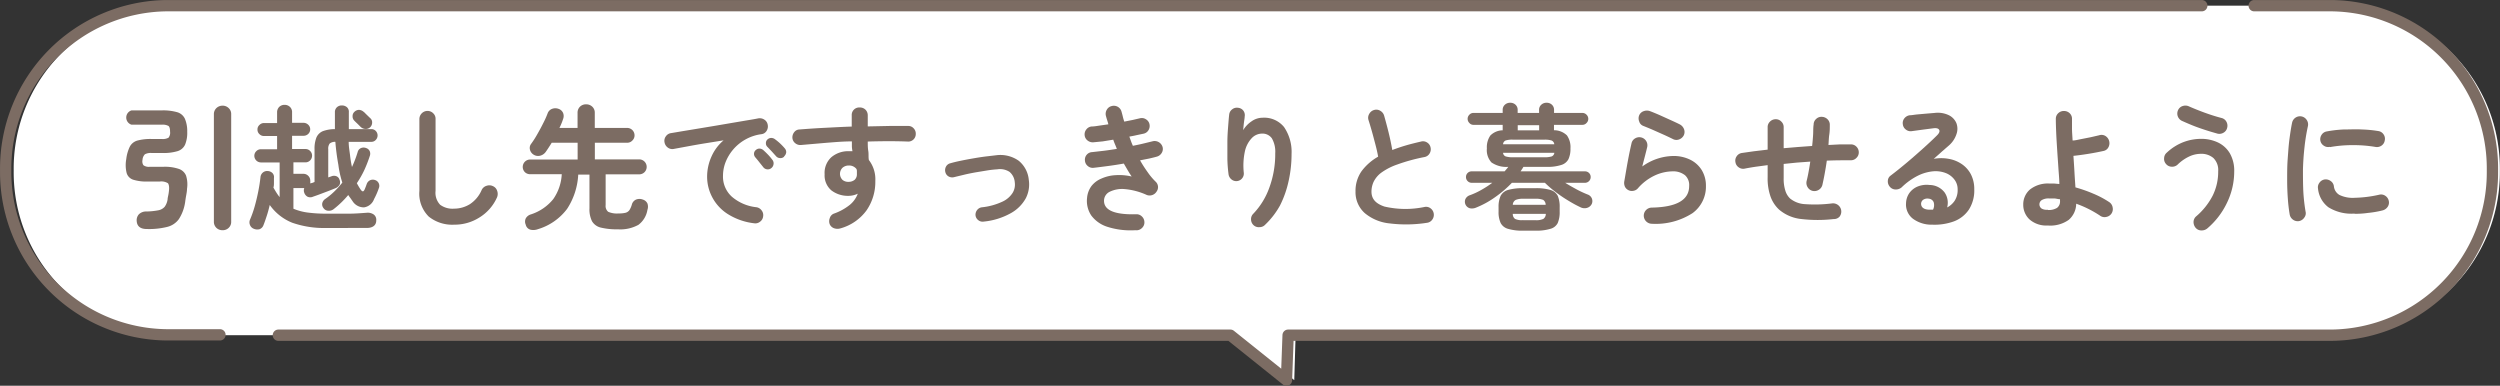
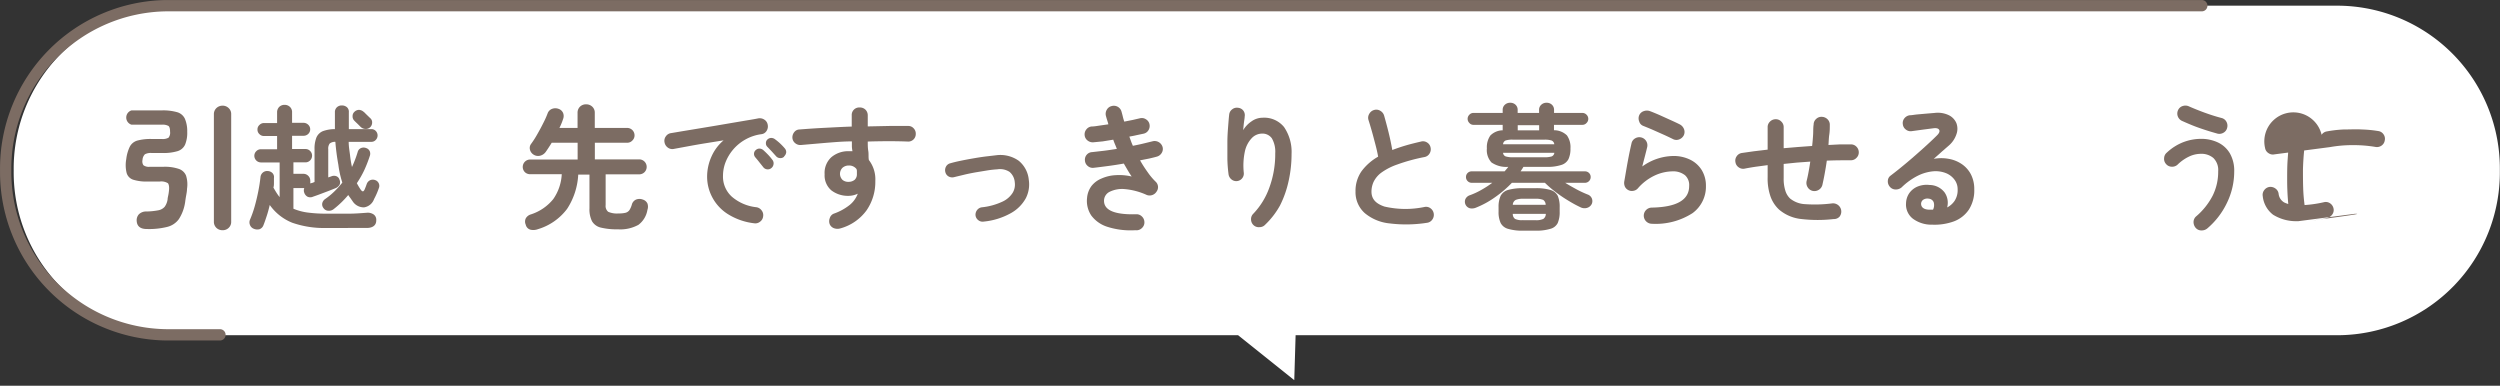
<svg xmlns="http://www.w3.org/2000/svg" width="333.82" height="51.51" viewBox="0 0 333.82 51.51">
  <rect x="0" y="0" width="333.82" height="51.51" fill="#333333" stroke="none" />
  <defs>
    <style>
      .cls-1 {
        fill: #fff;
      }

      .cls-2 {
        fill: none;
        stroke: #7c6c63;
        stroke-linecap: round;
        stroke-linejoin: round;
        stroke-width: 1.51px;
      }

      .cls-3 {
        fill: #7c6c63;
      }
    </style>
  </defs>
  <g id="レイヤー_2" data-name="レイヤー 2">
    <g id="画像">
      <g>
        <path class="cls-1" d="M172.82,50.76l-7.5-6h-142a21.74,21.74,0,0,1-21.49-22h0A21.74,21.74,0,0,1,23.31.76h289a21.74,21.74,0,0,1,21.49,22h0a21.74,21.74,0,0,1-21.49,22H173Z" />
        <g>
-           <path class="cls-2" d="M301,.76h10.31a21.74,21.74,0,0,1,21.5,22h0a21.75,21.75,0,0,1-21.5,22H172l-.22,6-7.49-6H37.17" />
          <path class="cls-2" d="M29.37,44.71H22.25a21.74,21.74,0,0,1-21.49-22h0A21.74,21.74,0,0,1,22.25.76H294" />
        </g>
        <g>
          <path class="cls-3" d="M19.6,30.58q-1.3,0-1.35-1.11a1.18,1.18,0,0,1,.3-.86,1.36,1.36,0,0,1,1-.37,9.1,9.1,0,0,0,1.59-.16,1.49,1.49,0,0,0,.84-.46,2.21,2.21,0,0,0,.4-1c0-.16.05-.35.09-.55a5.4,5.4,0,0,0,.09-.6c.06-.49,0-.81-.13-1a1.69,1.69,0,0,0-1.11-.23H19.74A6,6,0,0,1,17.8,24a1.34,1.34,0,0,1-.89-.9,4.41,4.41,0,0,1-.05-1.86,5.17,5.17,0,0,1,.48-1.67,1.65,1.65,0,0,1,1-.8,6.76,6.76,0,0,1,1.91-.21h1.36a1.61,1.61,0,0,0,.89-.17,1.05,1.05,0,0,0,.21-.79c0-.4-.07-.67-.21-.78a1.61,1.61,0,0,0-.89-.17H17.56a1,1,0,0,1,0-1.91h4.05a6.9,6.9,0,0,1,2.08.25,1.64,1.64,0,0,1,1,.87A4.21,4.21,0,0,1,25,17.59a4.17,4.17,0,0,1-.28,1.71,1.62,1.62,0,0,1-1,.88,6.59,6.59,0,0,1-2.08.25h-1.4a1.64,1.64,0,0,0-.89.17,1.14,1.14,0,0,0-.32.75.92.92,0,0,0,.12.71,1.21,1.21,0,0,0,.86.21h1.83a5.85,5.85,0,0,1,2,.27,1.59,1.59,0,0,1,1,.9,3.87,3.87,0,0,1,.13,1.78c0,.29-.06.6-.12.93s-.1.62-.13.85a5.67,5.67,0,0,1-.83,2.25,2.73,2.73,0,0,1-1.57,1.05A10.1,10.1,0,0,1,19.6,30.58Zm10.11.16a1.16,1.16,0,0,1-.81-.31,1.11,1.11,0,0,1-.34-.84V15.26a1.11,1.11,0,0,1,.34-.83,1.17,1.17,0,0,1,.81-.32,1.14,1.14,0,0,1,.82.32,1.07,1.07,0,0,1,.34.83V29.59a1.08,1.08,0,0,1-.34.84A1.13,1.13,0,0,1,29.71,30.74Z" />
          <path class="cls-3" d="M33.85,30.53a.87.87,0,0,1-.47-.49.9.9,0,0,1,0-.7A14.33,14.33,0,0,0,34,27.59c.19-.67.35-1.35.49-2.05s.23-1.32.29-1.87a.9.9,0,0,1,.32-.63.88.88,0,0,1,.67-.2.93.93,0,0,1,.63.29.77.77,0,0,1,.18.63c0,.2,0,.41,0,.63s0,.43-.07.65c.13.24.27.47.4.68a5.78,5.78,0,0,0,.43.6V21.69H34.84a.89.89,0,0,1-.88-.88.85.85,0,0,1,.26-.62.83.83,0,0,1,.62-.26H37V18.16H35.24a.82.82,0,0,1-.6-.25.8.8,0,0,1-.26-.61.78.78,0,0,1,.26-.61.83.83,0,0,1,.6-.26H37V15a1,1,0,0,1,.3-.74A1,1,0,0,1,38,14a1,1,0,0,1,.71.27A.94.94,0,0,1,39,15v1.4h1.53a.89.89,0,0,1,.63.26.82.82,0,0,1,.26.61.83.83,0,0,1-.26.61.88.88,0,0,1-.63.25H39v1.77l1.79,0a.83.83,0,0,1,.62.26.85.85,0,0,1,.26.62.9.9,0,0,1-.26.64.87.87,0,0,1-.62.26H39.18v1.53h1.33a.88.88,0,0,1,.65.27.89.89,0,0,1,.27.65.58.58,0,0,1,0,.19,1.54,1.54,0,0,1,0,.17l.3-.08L42,24.3l0-4.37a4,4,0,0,1,.26-1.59,1.62,1.62,0,0,1,.86-.83,4.72,4.72,0,0,1,1.6-.27q0-.51,0-1.08c0-.37,0-.75,0-1.15a.87.87,0,0,1,.27-.69.93.93,0,0,1,.67-.24,1,1,0,0,1,.67.24.81.81,0,0,1,.25.67c0,.4,0,.78,0,1.16s0,.73,0,1.09h3a.79.79,0,0,1,.6.25.86.86,0,0,1,0,1.19.79.79,0,0,1-.6.26H46.56c0,.62.11,1.21.18,1.78A13.92,13.92,0,0,0,47,22.3a15,15,0,0,0,.76-2,.76.76,0,0,1,.45-.53.89.89,0,0,1,.68,0,.78.78,0,0,1,.48.42.88.88,0,0,1,0,.66,16.82,16.82,0,0,1-.72,1.85,13,13,0,0,1-1,1.76c.08.16.17.31.25.45s.18.29.27.42.22.24.3.22.16-.11.24-.3l.14-.35.13-.36a.89.89,0,0,1,.45-.48.9.9,0,0,1,.7,0,.79.79,0,0,1,.45.43.82.82,0,0,1,0,.65,9.58,9.58,0,0,1-.63,1.44,1.69,1.69,0,0,1-1.34,1.11,1.78,1.78,0,0,1-1.54-.84l-.28-.4c-.1-.13-.2-.27-.29-.41a12.67,12.67,0,0,1-1.93,1.87,1,1,0,0,1-.72.23.81.81,0,0,1-.66-.36.8.8,0,0,1-.16-.64.93.93,0,0,1,.41-.58,9.15,9.15,0,0,0,1.21-1,11.89,11.89,0,0,0,1.06-1.18A12.94,12.94,0,0,1,45.18,22a29.92,29.92,0,0,1-.4-3.06,1.11,1.11,0,0,0-.76.23,1.14,1.14,0,0,0-.19.76v3.76l.23-.08.2-.07a.89.89,0,0,1,.68,0,.7.7,0,0,1,.4.48.77.77,0,0,1,0,.65,1.11,1.11,0,0,1-.52.45l-.9.36-1.14.43c-.39.15-.74.27-1,.36a.87.87,0,0,1-.71,0,.93.93,0,0,1-.44-.53.86.86,0,0,1,0-.63H39.18v2.76a7.32,7.32,0,0,0,1.9.51,18.6,18.6,0,0,0,2.53.15c1.16,0,2.18,0,3,0s1.64-.07,2.35-.12a1.39,1.39,0,0,1,.94.23.88.88,0,0,1,.34.8c0,.63-.45,1-1.28,1H43.61a12.81,12.81,0,0,1-4.59-.7,6.74,6.74,0,0,1-3-2.37c-.12.5-.25,1-.4,1.45s-.29.88-.45,1.27a.88.88,0,0,1-.53.52A1.2,1.2,0,0,1,33.85,30.53ZM49.42,17a.86.86,0,0,1-.63.22,1,1,0,0,1-.61-.25l-.42-.42c-.17-.16-.33-.31-.46-.45a.78.78,0,0,1-.22-.6.75.75,0,0,1,.26-.58.88.88,0,0,1,.6-.25,1,1,0,0,1,.6.25,1.51,1.51,0,0,1,.26.24l.38.37.26.25a.72.72,0,0,1,.25.61A.86.86,0,0,1,49.42,17Z" />
-           <path class="cls-3" d="M60.64,30a5,5,0,0,1-3.39-1.08A4.3,4.3,0,0,1,56,25.49v-9.6a1.09,1.09,0,0,1,1.08-1.08,1.06,1.06,0,0,1,.77.32,1,1,0,0,1,.31.76v9.6a2.32,2.32,0,0,0,.61,1.85,2.77,2.77,0,0,0,1.86.52,4,4,0,0,0,2.1-.59,4.26,4.26,0,0,0,1.59-1.91A1.06,1.06,0,0,1,65,24.8a1.09,1.09,0,0,1,.83.06,1,1,0,0,1,.55.61,1.19,1.19,0,0,1,0,.85A6,6,0,0,1,64,29.05,6.16,6.16,0,0,1,60.64,30Z" />
          <path class="cls-3" d="M71.83,30.6a1.74,1.74,0,0,1-1,.07A.89.89,0,0,1,70.2,30a1,1,0,0,1,0-.83,1.14,1.14,0,0,1,.68-.54,6.33,6.33,0,0,0,3-2.05,6.35,6.35,0,0,0,1.13-3.32h-4.3A1,1,0,0,1,70.1,23a1,1,0,0,1-.3-.71,1,1,0,0,1,.3-.71,1,1,0,0,1,.71-.28h6.32V19.06H73.67c-.29.47-.55.87-.79,1.21a1.32,1.32,0,0,1-.75.52,1.12,1.12,0,0,1-.91-.16,1.08,1.08,0,0,1-.46-.66.89.89,0,0,1,.16-.76,12,12,0,0,0,.82-1.28c.29-.51.56-1,.81-1.51a11.62,11.62,0,0,0,.58-1.3,1,1,0,0,1,.6-.59,1.21,1.21,0,0,1,.84,0,1,1,0,0,1,.62.56,1.1,1.1,0,0,1,0,.8,8.12,8.12,0,0,1-.49,1.19h2.42v-2a1.11,1.11,0,0,1,.33-.84,1.13,1.13,0,0,1,.82-.31,1.16,1.16,0,0,1,.81.31,1.08,1.08,0,0,1,.34.84v2h4.32a1,1,0,0,1,.7.29,1,1,0,0,1,.29.7.94.94,0,0,1-.29.69.92.92,0,0,1-.7.3H79.43v2.22h5.92a1,1,0,0,1,1,1,1,1,0,0,1-.29.71,1,1,0,0,1-.7.29H80.87v4.11a1,1,0,0,0,.34.89,2.86,2.86,0,0,0,1.39.22,3.61,3.61,0,0,0,.93-.09.92.92,0,0,0,.52-.36,2.84,2.84,0,0,0,.33-.77,1,1,0,0,1,.55-.63,1.23,1.23,0,0,1,.91,0,1,1,0,0,1,.61.52,1.28,1.28,0,0,1,0,.85,3.12,3.12,0,0,1-1.2,2,5,5,0,0,1-2.75.6,9,9,0,0,1-2.27-.23,1.85,1.85,0,0,1-1.18-.85,3.56,3.56,0,0,1-.34-1.73v-4.5h-1.5a9.21,9.21,0,0,1-1.48,4.57A7.57,7.57,0,0,1,71.83,30.6Z" />
          <path class="cls-3" d="M100.67,29.81a8.42,8.42,0,0,1-3.51-1.24,5.93,5.93,0,0,1-2.06-2.24,5.87,5.87,0,0,1-.68-2.73A6.55,6.55,0,0,1,95,20.91a6,6,0,0,1,1.62-2.17l-2.3.37c-.82.13-1.61.27-2.37.41l-2,.37a1,1,0,0,1-.8-.2,1.09,1.09,0,0,1-.42-.7,1,1,0,0,1,.19-.8,1,1,0,0,1,.71-.42l1.48-.25,2-.33,2.29-.38,2.29-.39,2.06-.35q.94-.15,1.53-.27a1.12,1.12,0,0,1,.79.18,1,1,0,0,1,.44.67,1.09,1.09,0,0,1-.14.81.92.92,0,0,1-.65.45A6,6,0,0,0,97.87,20a6,6,0,0,0-1,1.69,5.07,5.07,0,0,0-.33,1.76,3.61,3.61,0,0,0,1.19,2.82A6,6,0,0,0,101,27.67a1.05,1.05,0,0,1,.7.43,1,1,0,0,1,.2.79,1,1,0,0,1-.42.72A1,1,0,0,1,100.67,29.81ZM103,22.44a.72.72,0,0,1-.57.17.75.75,0,0,1-.53-.31l-.51-.64c-.2-.26-.39-.48-.55-.67a.71.71,0,0,1-.16-.48.65.65,0,0,1,.25-.48.7.7,0,0,1,.49-.19.83.83,0,0,1,.51.21c.18.16.39.36.63.61s.42.48.58.69a.73.73,0,0,1,.15.57A.78.78,0,0,1,103,22.44Zm1.72-1.54a.68.68,0,0,1-.56.21.73.73,0,0,1-.55-.27l-.55-.61-.6-.63a.63.63,0,0,1-.19-.47.64.64,0,0,1,.2-.5.75.75,0,0,1,.49-.21.81.81,0,0,1,.52.17,7.9,7.9,0,0,1,.67.55q.38.36.63.66a.75.75,0,0,1,.2.55A.86.86,0,0,1,104.68,20.9Z" />
          <path class="cls-3" d="M112.24,30.49a1.38,1.38,0,0,1-.83,0,1,1,0,0,1-.61-.53,1.11,1.11,0,0,1,0-.84.91.91,0,0,1,.56-.6,7.27,7.27,0,0,0,2.12-1.17,3.54,3.54,0,0,0,1.06-1.49,2.85,2.85,0,0,1-1.2.29,3.63,3.63,0,0,1-2.33-.73,2.62,2.62,0,0,1-.9-2.15A2.83,2.83,0,0,1,111,21a3.47,3.47,0,0,1,2.36-.81h.23l.24,0a4.17,4.17,0,0,1-.08-.63c0-.22,0-.44,0-.68-1.2,0-2.38.11-3.54.2l-3.23.28a1.06,1.06,0,0,1-.77-.22,1,1,0,0,1-.4-.7,1.11,1.11,0,0,1,.24-.79.89.89,0,0,1,.7-.36c1-.08,2.13-.16,3.33-.22s2.42-.13,3.65-.17V15.41a1,1,0,0,1,1.06-1.06,1.07,1.07,0,0,1,.78.3,1.06,1.06,0,0,1,.3.76v1.47l2.87-.06,2.52,0a.93.93,0,0,1,.74.32,1,1,0,0,1,.28.76,1,1,0,0,1-1.1,1q-2.3-.09-5.31,0c0,.42,0,.84.07,1.26s0,.82.08,1.21a4.21,4.21,0,0,1,.86,2.79,6.69,6.69,0,0,1-1.18,3.94A6.44,6.44,0,0,1,112.24,30.49Zm1.07-6.21a1.25,1.25,0,0,0,.82-.28,1,1,0,0,0,.29-.76c0-.1,0-.21,0-.33s0-.24-.07-.36a1.23,1.23,0,0,0-1-.45,1.26,1.26,0,0,0-.85.3,1.14,1.14,0,0,0,0,1.62A1.18,1.18,0,0,0,113.31,24.28Z" />
          <path class="cls-3" d="M131.34,29.59a.91.91,0,0,1-.71-.19.94.94,0,0,1-.37-.64,1,1,0,0,1,.21-.71.94.94,0,0,1,.64-.37,8.53,8.53,0,0,0,2.71-.74,3.2,3.2,0,0,0,1.39-1.18,2.13,2.13,0,0,0,.29-1.42,2,2,0,0,0-.7-1.39,2.34,2.34,0,0,0-1.64-.34,13.35,13.35,0,0,0-1.34.15l-1.58.26c-.54.1-1.05.2-1.54.32s-.92.22-1.28.31a1,1,0,0,1-.74-.08.9.9,0,0,1-.45-.59,1,1,0,0,1,.08-.72.89.89,0,0,1,.59-.46c.38-.11.83-.22,1.36-.33s1.06-.21,1.63-.31,1.13-.19,1.68-.26l1.45-.17a4.25,4.25,0,0,1,3,.73A3.72,3.72,0,0,1,137.37,24a4.05,4.05,0,0,1-.39,2.46,5.07,5.07,0,0,1-2,2A9.25,9.25,0,0,1,131.34,29.59Z" />
          <path class="cls-3" d="M151.59,30.74a10.19,10.19,0,0,1-3.71-.45,4.28,4.28,0,0,1-2.16-1.51,3.5,3.5,0,0,1-.57-2.32,3.12,3.12,0,0,1,.6-1.63,3.28,3.28,0,0,1,1.35-1,5.29,5.29,0,0,1,1.87-.44,7.19,7.19,0,0,1,2.14.18c-.18-.27-.36-.55-.53-.84l-.52-.89c-.68.12-1.37.23-2.06.32s-1.35.18-2,.25a1,1,0,0,1-.76-.25,1,1,0,0,1-.37-.72,1,1,0,0,1,.24-.78,1,1,0,0,1,.73-.35l1.58-.18c.57-.07,1.14-.16,1.71-.25-.08-.21-.16-.41-.25-.62s-.16-.4-.23-.61l-1.41.23L146,19a1.1,1.1,0,0,1-.78-.24,1,1,0,0,1-.39-.7,1.05,1.05,0,0,1,.23-.78,1,1,0,0,1,.7-.39c.32,0,.66-.06,1.05-.12l1.19-.17c-.05-.2-.11-.4-.17-.58s-.11-.37-.16-.55a1.07,1.07,0,0,1,.12-.82,1,1,0,0,1,.66-.49,1.06,1.06,0,0,1,1.31.77c.06.21.12.43.17.65s.12.44.19.66l1.11-.22,1-.23a1,1,0,0,1,.79.14,1,1,0,0,1,.47.66,1.08,1.08,0,0,1-.14.8,1,1,0,0,1-.65.46l-.9.19c-.33.08-.66.14-1,.2.07.21.15.41.22.61s.16.41.25.62c.49-.1,1-.2,1.43-.31l1.27-.31a1.11,1.11,0,0,1,1.27.79,1,1,0,0,1-.14.81,1.07,1.07,0,0,1-.65.47c-.31.09-.66.17-1,.25l-1.22.24a17.08,17.08,0,0,0,1,1.56,8.49,8.49,0,0,0,1.06,1.27,1,1,0,0,1,.14,1.35,1.09,1.09,0,0,1-.56.45,1.08,1.08,0,0,1-.73,0,9,9,0,0,0-2.95-.79,3.78,3.78,0,0,0-2,.35,1.33,1.33,0,0,0-.77,1.12q-.1,2,4.27,1.89a1,1,0,0,1,.77.28,1.06,1.06,0,0,1,.35.75,1,1,0,0,1-.29.77A1.05,1.05,0,0,1,151.59,30.74Z" />
          <path class="cls-3" d="M167.4,30.08a1.06,1.06,0,0,1-.35-.76,1,1,0,0,1,.29-.77,9.78,9.78,0,0,0,2.15-3.49,12.94,12.94,0,0,0,.79-4.59,3.58,3.58,0,0,0-.45-2,1.54,1.54,0,0,0-1.34-.63,1.9,1.9,0,0,0-1.33.59,3.69,3.69,0,0,0-.92,1.73,9,9,0,0,0-.16,2.9,1,1,0,0,1-.22.75,1,1,0,0,1-.68.37,1,1,0,0,1-.74-.22,1.07,1.07,0,0,1-.39-.66,18.16,18.16,0,0,1-.16-2.07c0-.75,0-1.5,0-2.25s.05-1.44.1-2.08.09-1.18.14-1.6a1,1,0,0,1,.4-.7,1,1,0,0,1,.77-.21,1,1,0,0,1,.71.37,1,1,0,0,1,.19.8c0,.21-.06.49-.1.82s-.07.66-.1,1a3.7,3.7,0,0,1,1.12-1.18,2.54,2.54,0,0,1,1.46-.48,3.41,3.41,0,0,1,2.88,1.25,5.87,5.87,0,0,1,1,3.58,16.55,16.55,0,0,1-.39,3.6,13.55,13.55,0,0,1-1.15,3.28A10.61,10.61,0,0,1,168.94,30a1,1,0,0,1-.76.33A1,1,0,0,1,167.4,30.08Z" />
          <path class="cls-3" d="M190.54,29.75a17.93,17.93,0,0,1-5,.08,6.11,6.11,0,0,1-3.3-1.37A3.73,3.73,0,0,1,181,25.58a4.57,4.57,0,0,1,.8-2.71,7.09,7.09,0,0,1,2.22-1.95c-.08-.47-.2-1-.36-1.61s-.31-1.19-.48-1.79-.32-1.09-.45-1.5a1,1,0,0,1,.1-.81,1.06,1.06,0,0,1,.64-.52,1,1,0,0,1,.83.1,1.09,1.09,0,0,1,.52.65c.2.7.4,1.45.6,2.26s.36,1.59.49,2.33c.58-.22,1.19-.43,1.84-.62s1.32-.35,2-.51a1,1,0,0,1,.81.13,1,1,0,0,1,.46.66,1.07,1.07,0,0,1-.14.82,1,1,0,0,1-.67.46,24.11,24.11,0,0,0-3.65,1,8.16,8.16,0,0,0-2.15,1.11,3.4,3.4,0,0,0-1,1.21,3.18,3.18,0,0,0-.28,1.29c0,1,.58,1.61,1.73,2a12.42,12.42,0,0,0,5.38.05,1,1,0,0,1,.81.21,1.08,1.08,0,0,1,.18,1.51A1,1,0,0,1,190.54,29.75Z" />
          <path class="cls-3" d="M197.1,27.72a1.37,1.37,0,0,1-.83.09.91.91,0,0,1-.6-1.22,1,1,0,0,1,.62-.53,9.74,9.74,0,0,0,1.54-.72,13,13,0,0,0,1.43-.93h-2.74a.75.75,0,0,1-.55-.23.74.74,0,0,1-.22-.55.73.73,0,0,1,.22-.53.74.74,0,0,1,.55-.22h4.39l.25-.3a3.15,3.15,0,0,0,.24-.3,3.51,3.51,0,0,1-2.25-.59,2.43,2.43,0,0,1-.61-1.87A2.74,2.74,0,0,1,199,18.1a2.36,2.36,0,0,1,1.65-.7v-.73h-3.9a.7.7,0,0,1-.55-.25.77.77,0,0,1,0-1.1.72.72,0,0,1,.55-.24h3.9v-.39a.89.89,0,0,1,.3-.71,1,1,0,0,1,.71-.26,1,1,0,0,1,.7.26.91.91,0,0,1,.29.71v.39h2.86v-.39a.89.89,0,0,1,.3-.71,1,1,0,0,1,.71-.26,1,1,0,0,1,.7.26.91.91,0,0,1,.29.71v.39h3.78a.76.76,0,0,1,.56.24.77.77,0,0,1,0,1.1.73.73,0,0,1-.56.25H207.5v.72a2.47,2.47,0,0,1,1.73.69,2.72,2.72,0,0,1,.47,1.74,3.24,3.24,0,0,1-.27,1.44,1.6,1.6,0,0,1-1,.78,5.74,5.74,0,0,1-1.86.24h-3.15c-.11.2-.24.39-.38.6h8.59a.75.75,0,0,1,.55.22.73.73,0,0,1,.22.53.74.74,0,0,1-.22.55.76.76,0,0,1-.55.23H209c.47.3,1,.59,1.49.86a14.13,14.13,0,0,0,1.5.7.93.93,0,0,1,.56,1.25,1,1,0,0,1-.61.53,1.19,1.19,0,0,1-.85-.05,16.44,16.44,0,0,1-1.71-.93,17.17,17.17,0,0,1-1.71-1.17,13.51,13.51,0,0,1-1.38-1.19h-4.41a14.84,14.84,0,0,1-2.23,1.91A12,12,0,0,1,197.1,27.72Zm6.28,3.08a6.59,6.59,0,0,1-2-.24,1.59,1.59,0,0,1-1-.78,3.49,3.49,0,0,1-.28-1.52v-.59a3.54,3.54,0,0,1,.28-1.53,1.65,1.65,0,0,1,1-.78,7,7,0,0,1,2-.23H205a6.71,6.71,0,0,1,2,.23,1.6,1.6,0,0,1,1,.78,3.73,3.73,0,0,1,.26,1.53v.59a3.68,3.68,0,0,1-.26,1.52,1.53,1.53,0,0,1-1,.78,6.35,6.35,0,0,1-2,.24ZM200.7,19.26h6.84a.6.6,0,0,0-.36-.5,3,3,0,0,0-1-.11h-4.14a2.89,2.89,0,0,0-1,.11A.58.58,0,0,0,200.7,19.26ZM202.05,21h4.14a3.26,3.26,0,0,0,1-.11.59.59,0,0,0,.36-.49H200.7a.55.55,0,0,0,.36.49A3.18,3.18,0,0,0,202.05,21Zm0,6.35h4.34a.79.79,0,0,0-.33-.66,2.61,2.61,0,0,0-1.08-.15h-1.58a2.45,2.45,0,0,0-1,.15A.77.77,0,0,0,202,27.34Zm1.35,2.05H205a2.25,2.25,0,0,0,1.08-.17.81.81,0,0,0,.33-.67H202a.79.79,0,0,0,.3.67A2.11,2.11,0,0,0,203.38,29.39Zm-.74-12h2.86v-.68h-2.86Z" />
          <path class="cls-3" d="M220.59,29.88a1.09,1.09,0,0,1-1.1-1.06,1.08,1.08,0,0,1,1.06-1.1q5-.09,5-2.88A1.77,1.77,0,0,0,225,23.4a2.53,2.53,0,0,0-1.67-.52,5.81,5.81,0,0,0-2.39.56,6.8,6.8,0,0,0-2.24,1.71,1,1,0,0,1-.6.33,1,1,0,0,1-.68-.1,1,1,0,0,1-.45-.46,1.24,1.24,0,0,1-.09-.66c.09-.5.18-1.05.28-1.63s.21-1.19.33-1.8.24-1.16.36-1.68a1,1,0,0,1,.48-.67,1.08,1.08,0,0,1,1.61,1.19c-.08.34-.18.73-.29,1.16s-.24.91-.36,1.4a7.25,7.25,0,0,1,4.09-1.4,5,5,0,0,1,2.32.5,3.74,3.74,0,0,1,1.54,1.4,4,4,0,0,1,.55,2.11A4.37,4.37,0,0,1,226,28.46,9.05,9.05,0,0,1,220.59,29.88Zm2.88-11.27c-.39-.19-.82-.4-1.31-.62l-1.46-.65c-.48-.21-.91-.38-1.28-.53a.89.89,0,0,1-.54-.59,1.08,1.08,0,0,1,0-.83,1,1,0,0,1,.61-.55,1.19,1.19,0,0,1,.83,0c.4.15.83.33,1.29.53L223,16c.47.21.9.41,1.28.6a1.21,1.21,0,0,1,.57.61,1.06,1.06,0,0,1,0,.82,1.12,1.12,0,0,1-.6.57A1,1,0,0,1,223.47,18.61Z" />
          <path class="cls-3" d="M244.85,29.25a18.77,18.77,0,0,1-4.29,0,5.44,5.44,0,0,1-3-1.26,4.39,4.39,0,0,1-1.15-1.76,7.31,7.31,0,0,1-.38-2.56V22.05l-1.64.22c-.52.08-1,.16-1.44.25a1,1,0,0,1-.79-.18,1,1,0,0,1-.43-.69,1,1,0,0,1,.17-.79,1,1,0,0,1,.67-.43l1.61-.23,1.85-.22V17a1,1,0,0,1,.31-.76,1.06,1.06,0,0,1,.77-.32,1,1,0,0,1,.75.32,1,1,0,0,1,.31.76v2.79l1.9-.16,1.9-.14c.06-.52.1-1,.13-1.5s0-.93.07-1.35a1,1,0,0,1,.33-.75,1,1,0,0,1,.76-.29,1.11,1.11,0,0,1,.77.33,1,1,0,0,1,.3.77c0,.41,0,.83-.07,1.28s-.07.91-.11,1.38l1.54-.08,1.44,0a1,1,0,0,1,.76.31,1.06,1.06,0,0,1,.31.75,1,1,0,0,1-.31.74,1,1,0,0,1-.76.32c-1,0-2.06,0-3.2.05-.08.59-.18,1.16-.28,1.72s-.21,1.07-.31,1.52a1.07,1.07,0,0,1-.49.66,1.09,1.09,0,0,1-.81.14,1.06,1.06,0,0,1-.67-.49,1.09,1.09,0,0,1-.14-.81q.15-.6.27-1.26c.08-.44.16-.89.22-1.35l-1.78.13-1.77.18v1.89a5.28,5.28,0,0,0,.22,1.67,2.43,2.43,0,0,0,.64,1.06,3.44,3.44,0,0,0,2,.75,18.35,18.35,0,0,0,3.6-.1,1.1,1.1,0,0,1,1,1.77A1,1,0,0,1,244.85,29.25Z" />
          <path class="cls-3" d="M258,30a4.17,4.17,0,0,1-2.58-.8,2.39,2.39,0,0,1-.91-2.07,2.5,2.5,0,0,1,.44-1.35,2.58,2.58,0,0,1,1.1-.87,3.25,3.25,0,0,1,1.61-.21,2.54,2.54,0,0,1,2,1,2.42,2.42,0,0,1,.34,2,2.71,2.71,0,0,0,1-.89,2.63,2.63,0,0,0,.4-1.53,2.1,2.1,0,0,0-.4-1.26,2.66,2.66,0,0,0-1.13-.89,3.79,3.79,0,0,0-1.69-.26,5.78,5.78,0,0,0-2.05.57A8.58,8.58,0,0,0,253.94,25a1.16,1.16,0,0,1-.81.3,1,1,0,0,1-.79-.37,1.08,1.08,0,0,1-.26-.79.89.89,0,0,1,.37-.69c.74-.56,1.48-1.16,2.23-1.79s1.45-1.25,2.13-1.86,1.28-1.17,1.79-1.68c.33-.31.44-.57.34-.77s-.37-.28-.79-.22l-1.39.18-1.47.2a1,1,0,0,1-.79-.2,1,1,0,0,1-.42-.72,1,1,0,0,1,.2-.78,1.11,1.11,0,0,1,.72-.42c.27,0,.6-.07,1-.11l1.24-.11,1.09-.09a3.4,3.4,0,0,1,1.91.31,2.09,2.09,0,0,1,1,1.07,2.14,2.14,0,0,1,0,1.46,3.41,3.41,0,0,1-1,1.5l-.91.79c-.36.33-.74.66-1.12,1a5.56,5.56,0,0,1,2,0,4.46,4.46,0,0,1,1.74.7,3.76,3.76,0,0,1,1.22,1.37,4.26,4.26,0,0,1,.45,2,4.75,4.75,0,0,1-.72,2.71,4.18,4.18,0,0,1-2,1.57A7.52,7.52,0,0,1,258,30Zm-.33-2h.44a1.36,1.36,0,0,0,.09-1,.77.77,0,0,0-.65-.47,1,1,0,0,0-.71.12.67.67,0,0,0-.32.55C256.52,27.69,256.9,28,257.68,28Z" />
-           <path class="cls-3" d="M273.43,30.11a3.38,3.38,0,0,1-2.42-.8,2.66,2.66,0,0,1-.85-2,2.62,2.62,0,0,1,.89-2,3.84,3.84,0,0,1,2.64-.8l.63,0,.66.06c0-.67-.08-1.4-.13-2.19s-.11-1.57-.16-2.37-.1-1.56-.13-2.27-.05-1.33-.05-1.86a1,1,0,0,1,.32-.76,1.06,1.06,0,0,1,.76-.3,1.08,1.08,0,0,1,.77.3,1,1,0,0,1,.31.76c0,.35,0,.77,0,1.27s.05,1,.08,1.61c.35,0,.74-.11,1.16-.19l1.27-.25,1.12-.26a1,1,0,0,1,.84.1,1.14,1.14,0,0,1,.39,1.51.94.94,0,0,1-.67.49c-.59.13-1.25.26-2,.38s-1.41.21-2,.27c.05.74.1,1.48.14,2.21s.09,1.4.13,2a19.16,19.16,0,0,1,2.41.85A12.37,12.37,0,0,1,281.66,27a1.05,1.05,0,0,1,.44.71,1.06,1.06,0,0,1-.87,1.26,1,1,0,0,1-.81-.17,14.64,14.64,0,0,0-3.19-1.6,2.87,2.87,0,0,1-1,2.16A4.25,4.25,0,0,1,273.43,30.11Zm0-2.07a2.17,2.17,0,0,0,1.24-.28,1.06,1.06,0,0,0,.4-.92V26.6c-.24,0-.48-.08-.72-.1l-.72,0a1.76,1.76,0,0,0-1,.22.67.67,0,0,0-.31.57.68.68,0,0,0,.28.55A1.29,1.29,0,0,0,273.43,28Z" />
          <path class="cls-3" d="M294.75,30.49a1.17,1.17,0,0,1-.8.28,1,1,0,0,1-.77-.35,1.19,1.19,0,0,1-.28-.79,1,1,0,0,1,.35-.74,9.13,9.13,0,0,0,2.19-2.74,7.14,7.14,0,0,0,.75-3.29,2.24,2.24,0,0,0-.64-1.76,2.45,2.45,0,0,0-1.69-.56,3.67,3.67,0,0,0-1.57.37A5.7,5.7,0,0,0,290.75,22a1.07,1.07,0,0,1-.78.26,1,1,0,0,1-.75-.37,1,1,0,0,1-.25-.78,1,1,0,0,1,.36-.73,6.86,6.86,0,0,1,2.21-1.4,6.66,6.66,0,0,1,2.32-.44,5.24,5.24,0,0,1,2.29.48,3.69,3.69,0,0,1,1.59,1.44,4.64,4.64,0,0,1,.59,2.44,9.56,9.56,0,0,1-1,4.25A10.27,10.27,0,0,1,294.75,30.49Zm1.33-12.65c-.53-.15-1.08-.31-1.66-.5s-1.13-.38-1.67-.6-1-.42-1.42-.61a1.08,1.08,0,0,1-.49-1.44,1,1,0,0,1,.64-.54,1.11,1.11,0,0,1,.84.07c.6.26,1.28.54,2.05.82s1.52.52,2.25.71a1,1,0,0,1,.66.49,1.08,1.08,0,0,1,.11.82,1,1,0,0,1-.49.66A1.07,1.07,0,0,1,296.08,17.84Z" />
-           <path class="cls-3" d="M307,29.52a1.05,1.05,0,0,1-.81-.18,1.09,1.09,0,0,1-.45-.69,20.93,20.93,0,0,1-.25-2.13c-.06-.81-.09-1.66-.09-2.56s0-1.81.07-2.72.12-1.79.23-2.62.22-1.58.36-2.24a1.08,1.08,0,0,1,1.28-.83,1.08,1.08,0,0,1,.68.48,1.06,1.06,0,0,1,.15.82,25.47,25.47,0,0,0-.45,2.77q-.17,1.5-.21,3c0,1,0,2,.05,3a23.82,23.82,0,0,0,.3,2.64.93.93,0,0,1-.17.79A1.09,1.09,0,0,1,307,29.52Zm7.38-1a5.79,5.79,0,0,1-3.48-.85,3.57,3.57,0,0,1-1.38-2.48,1,1,0,0,1,.19-.79,1.05,1.05,0,0,1,.71-.44,1.12,1.12,0,0,1,.79.21,1,1,0,0,1,.43.71,1.52,1.52,0,0,0,.74,1.15,4.09,4.09,0,0,0,2.05.38,16.14,16.14,0,0,0,3.26-.41,1,1,0,0,1,.81.14,1.08,1.08,0,0,1,.47.69,1,1,0,0,1-.16.8,1.16,1.16,0,0,1-.69.47,13,13,0,0,1-1.93.33C315.59,28.52,315,28.55,314.42,28.55Zm-3.29-8.91a1,1,0,0,1-.8-.16,1,1,0,0,1-.46-.69A1.05,1.05,0,0,1,310,18a1,1,0,0,1,.69-.45,15.85,15.85,0,0,1,2.25-.26c.83,0,1.65-.05,2.47,0a16.14,16.14,0,0,1,2.16.21,1,1,0,0,1,.7.44,1,1,0,0,1,.16.82,1,1,0,0,1-.44.69,1.07,1.07,0,0,1-.8.17,17.51,17.51,0,0,0-3-.24A17.07,17.07,0,0,0,311.13,19.64Z" />
+           <path class="cls-3" d="M307,29.52a1.05,1.05,0,0,1-.81-.18,1.09,1.09,0,0,1-.45-.69,20.93,20.93,0,0,1-.25-2.13c-.06-.81-.09-1.66-.09-2.56s0-1.81.07-2.72.12-1.79.23-2.62.22-1.58.36-2.24a1.08,1.08,0,0,1,1.28-.83,1.08,1.08,0,0,1,.68.48,1.06,1.06,0,0,1,.15.82,25.47,25.47,0,0,0-.45,2.77q-.17,1.5-.21,3c0,1,0,2,.05,3a23.82,23.82,0,0,0,.3,2.64.93.93,0,0,1-.17.79A1.09,1.09,0,0,1,307,29.52Za5.79,5.79,0,0,1-3.48-.85,3.57,3.57,0,0,1-1.38-2.48,1,1,0,0,1,.19-.79,1.05,1.05,0,0,1,.71-.44,1.12,1.12,0,0,1,.79.21,1,1,0,0,1,.43.71,1.52,1.52,0,0,0,.74,1.15,4.09,4.09,0,0,0,2.05.38,16.14,16.14,0,0,0,3.26-.41,1,1,0,0,1,.81.14,1.08,1.08,0,0,1,.47.69,1,1,0,0,1-.16.8,1.16,1.16,0,0,1-.69.47,13,13,0,0,1-1.93.33C315.59,28.52,315,28.55,314.42,28.55Zm-3.29-8.91a1,1,0,0,1-.8-.16,1,1,0,0,1-.46-.69A1.05,1.05,0,0,1,310,18a1,1,0,0,1,.69-.45,15.85,15.85,0,0,1,2.25-.26c.83,0,1.65-.05,2.47,0a16.14,16.14,0,0,1,2.16.21,1,1,0,0,1,.7.44,1,1,0,0,1,.16.82,1,1,0,0,1-.44.69,1.07,1.07,0,0,1-.8.17,17.51,17.51,0,0,0-3-.24A17.07,17.07,0,0,0,311.13,19.64Z" />
        </g>
      </g>
    </g>
  </g>
</svg>